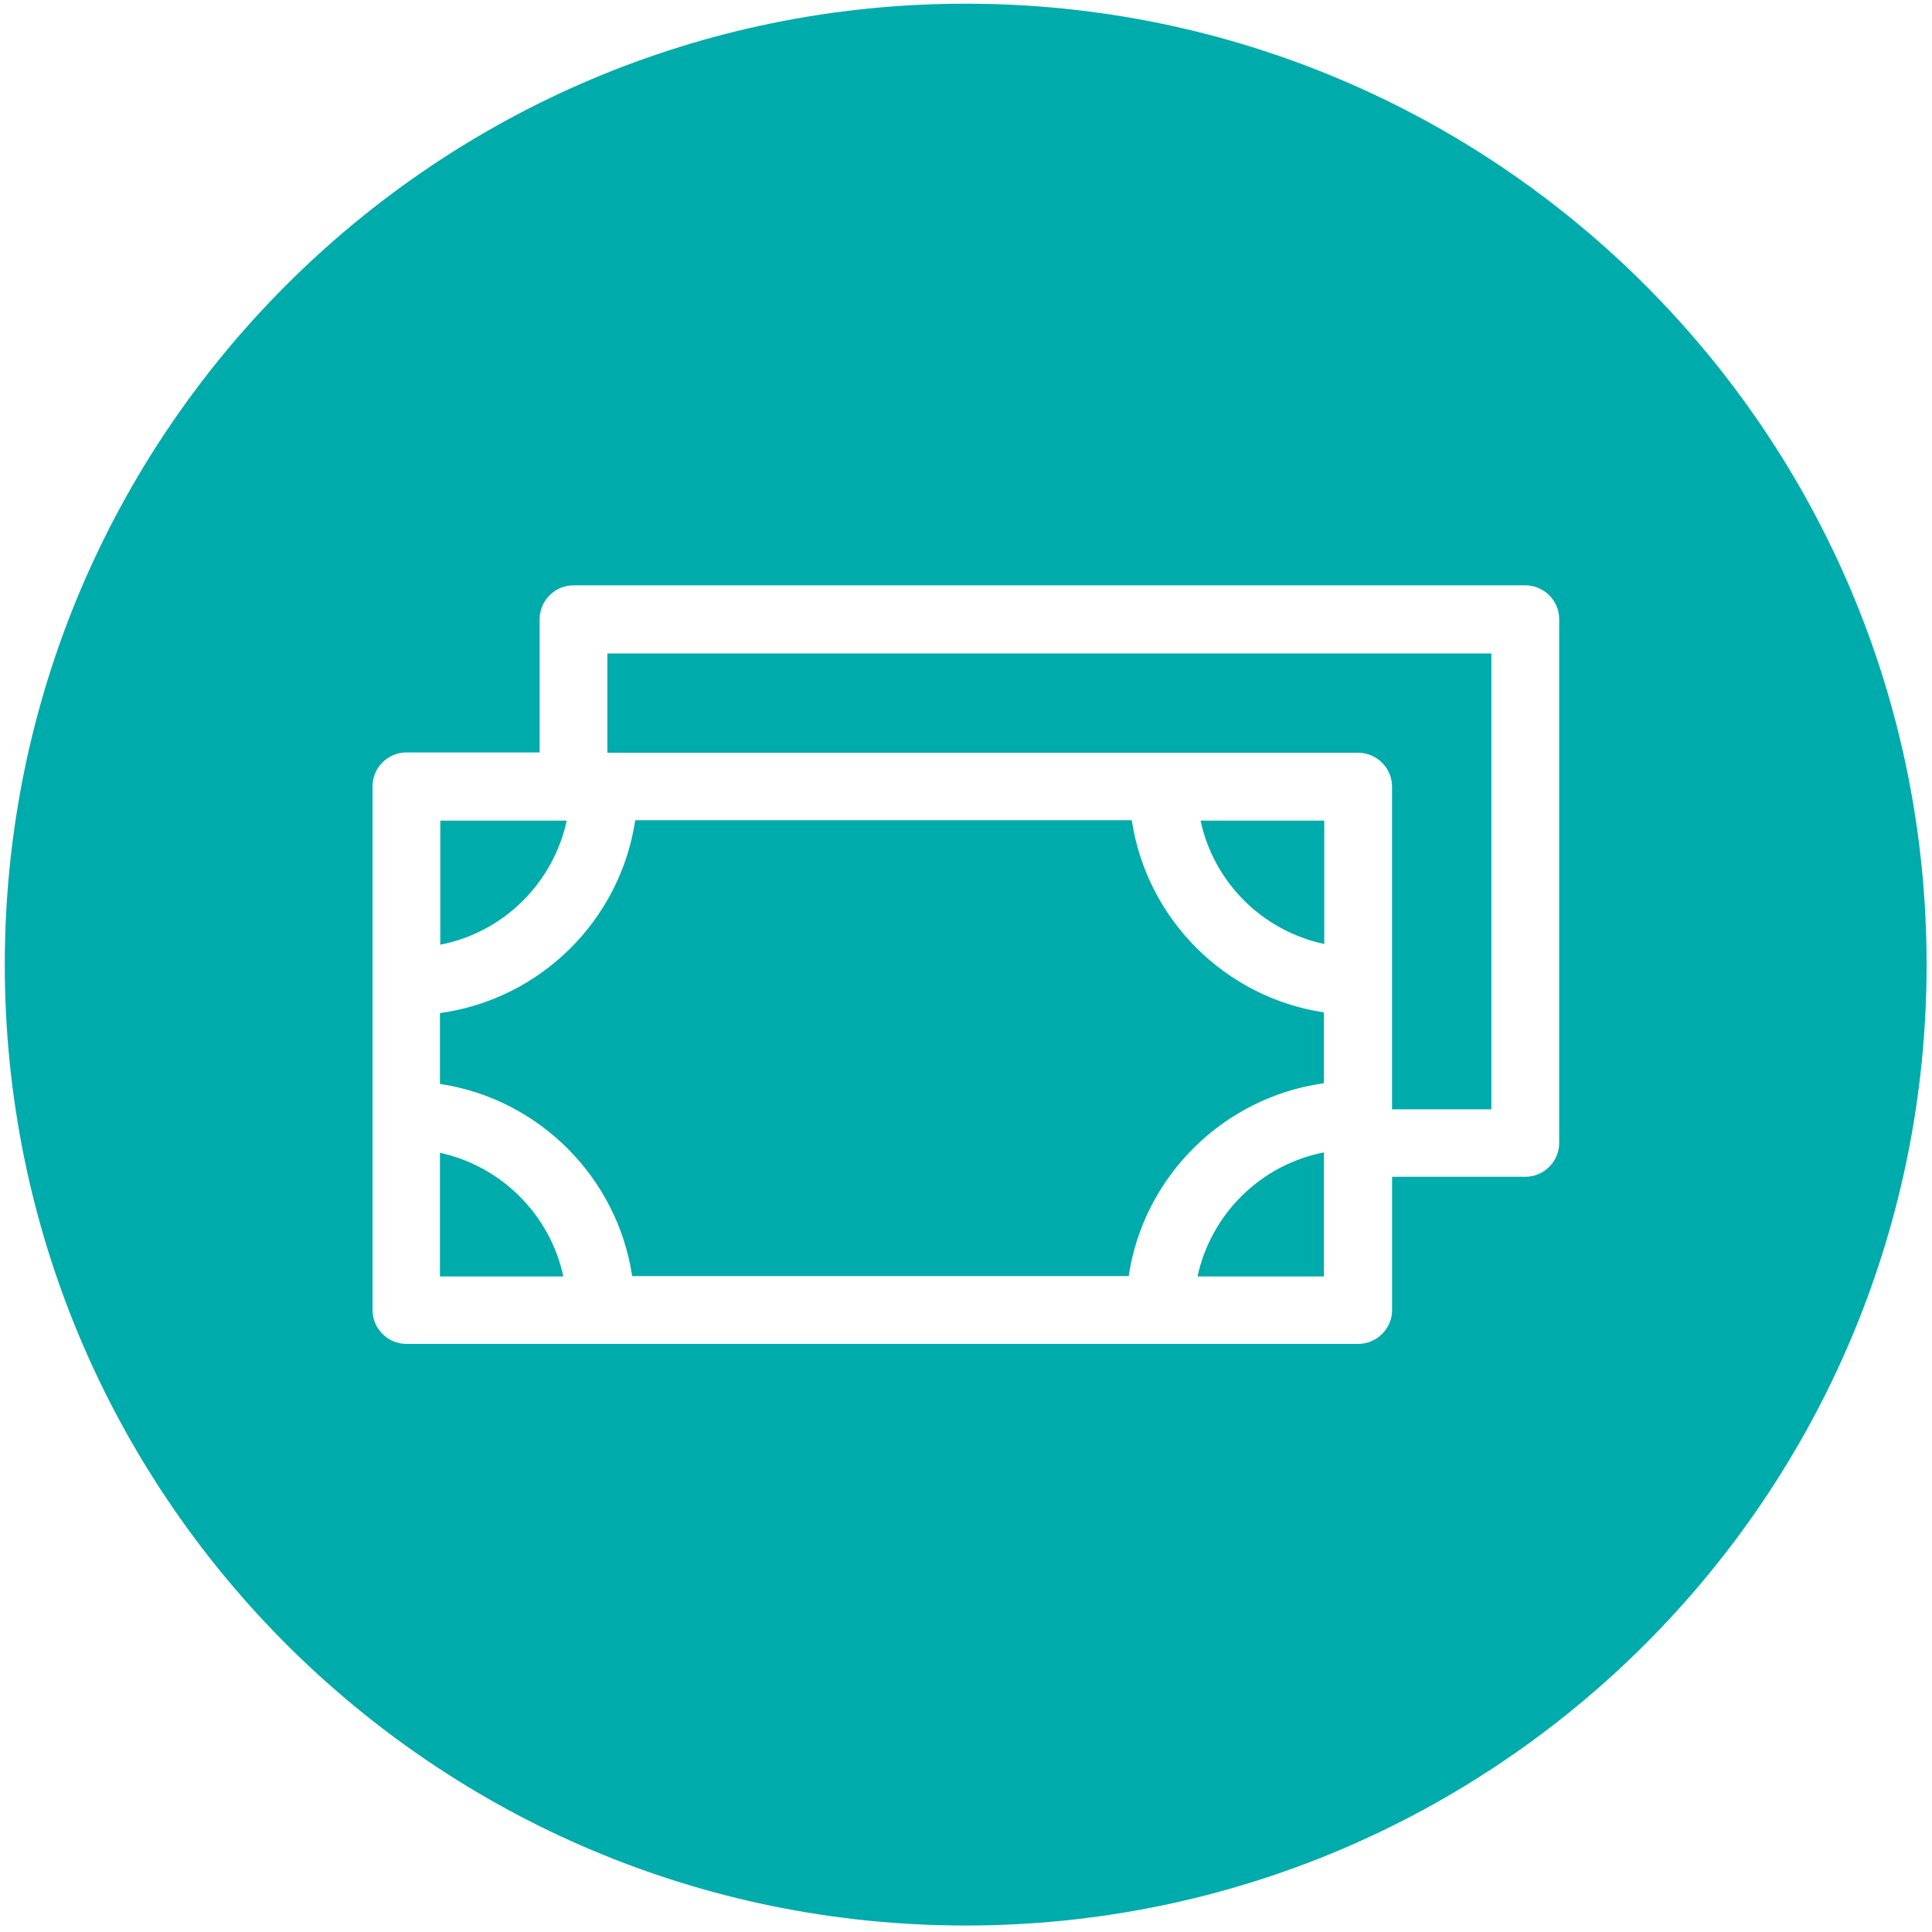
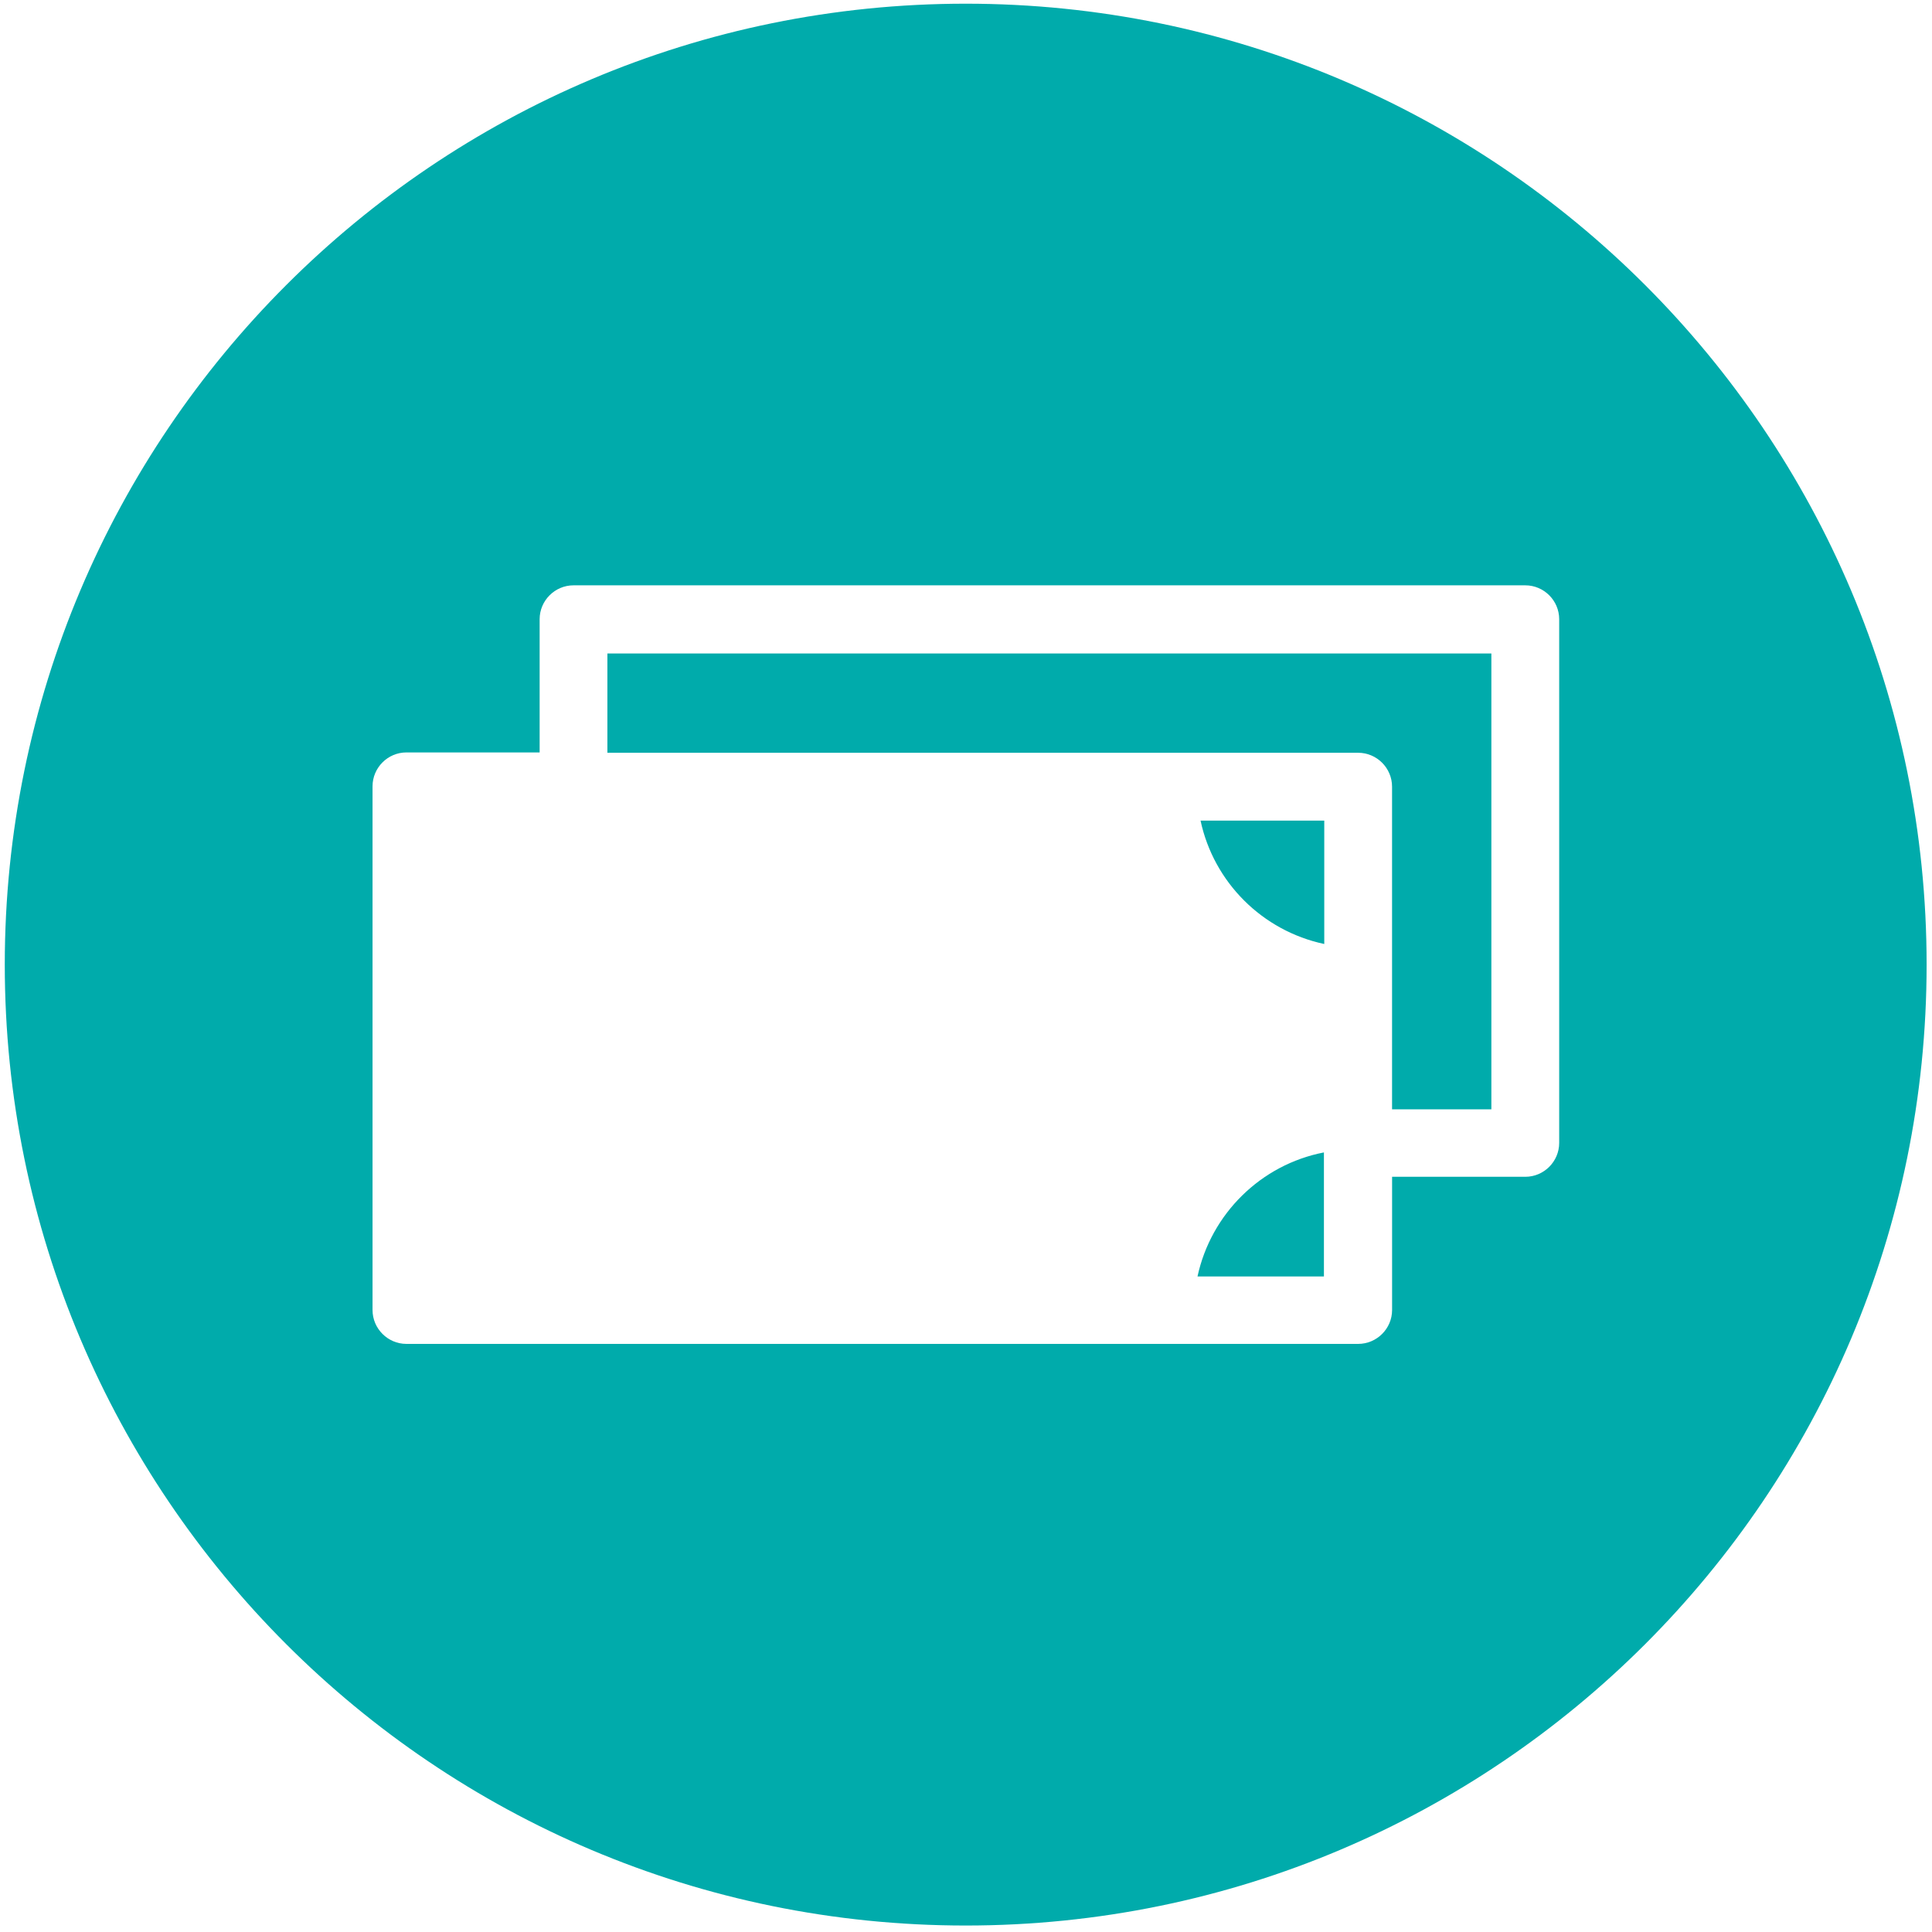
<svg xmlns="http://www.w3.org/2000/svg" width="57" height="57" viewBox="0 0 57 57" fill="none">
-   <path d="M16.72 24.211H12.99V27.871C14.85 27.511 16.32 26.061 16.72 24.211Z" fill="#00ABAB" />
  <path d="M39.07 27.851V24.211H35.42C35.81 26.031 37.24 27.461 39.07 27.851Z" fill="#00ABAB" />
-   <path d="M12.98 29.889V31.979C15.9 32.419 18.21 34.729 18.651 37.649H33.3C33.74 34.699 36.1 32.369 39.06 31.959V29.869C36.141 29.429 33.831 27.119 33.391 24.199H18.741C18.3 27.149 15.95 29.479 12.98 29.889Z" fill="#00ABAB" />
-   <path d="M12.98 34.01V37.66H16.62C16.23 35.84 14.8 34.41 12.98 34.01Z" fill="#00ABAB" />
  <path d="M35.33 37.66H39.06V34C37.2 34.36 35.73 35.81 35.33 37.66Z" fill="#00ABAB" />
  <path d="M17.92 22.209H40.07C40.62 22.209 41.07 22.659 41.07 23.209V32.729H44V19.279H17.92V22.209V22.209Z" fill="#00ABAB" />
  <path d="M46.001 33.719C46.001 34.269 45.551 34.719 45.001 34.719H41.071V38.649C41.071 39.199 40.621 39.649 40.071 39.649H11.991C11.441 39.649 10.991 39.199 10.991 38.649V23.199C10.991 22.649 11.441 22.199 11.991 22.199H15.921V18.269C15.921 17.719 16.371 17.269 16.921 17.269H45.001C45.551 17.269 46.001 17.719 46.001 18.269V33.719ZM28.491 0.109C12.831 0.109 0.141 12.799 0.141 28.459C0.141 44.119 12.831 56.809 28.491 56.809C44.151 56.809 56.841 44.119 56.841 28.459C56.841 12.799 44.151 0.109 28.491 0.109" fill="#00ABAB" />
</svg>